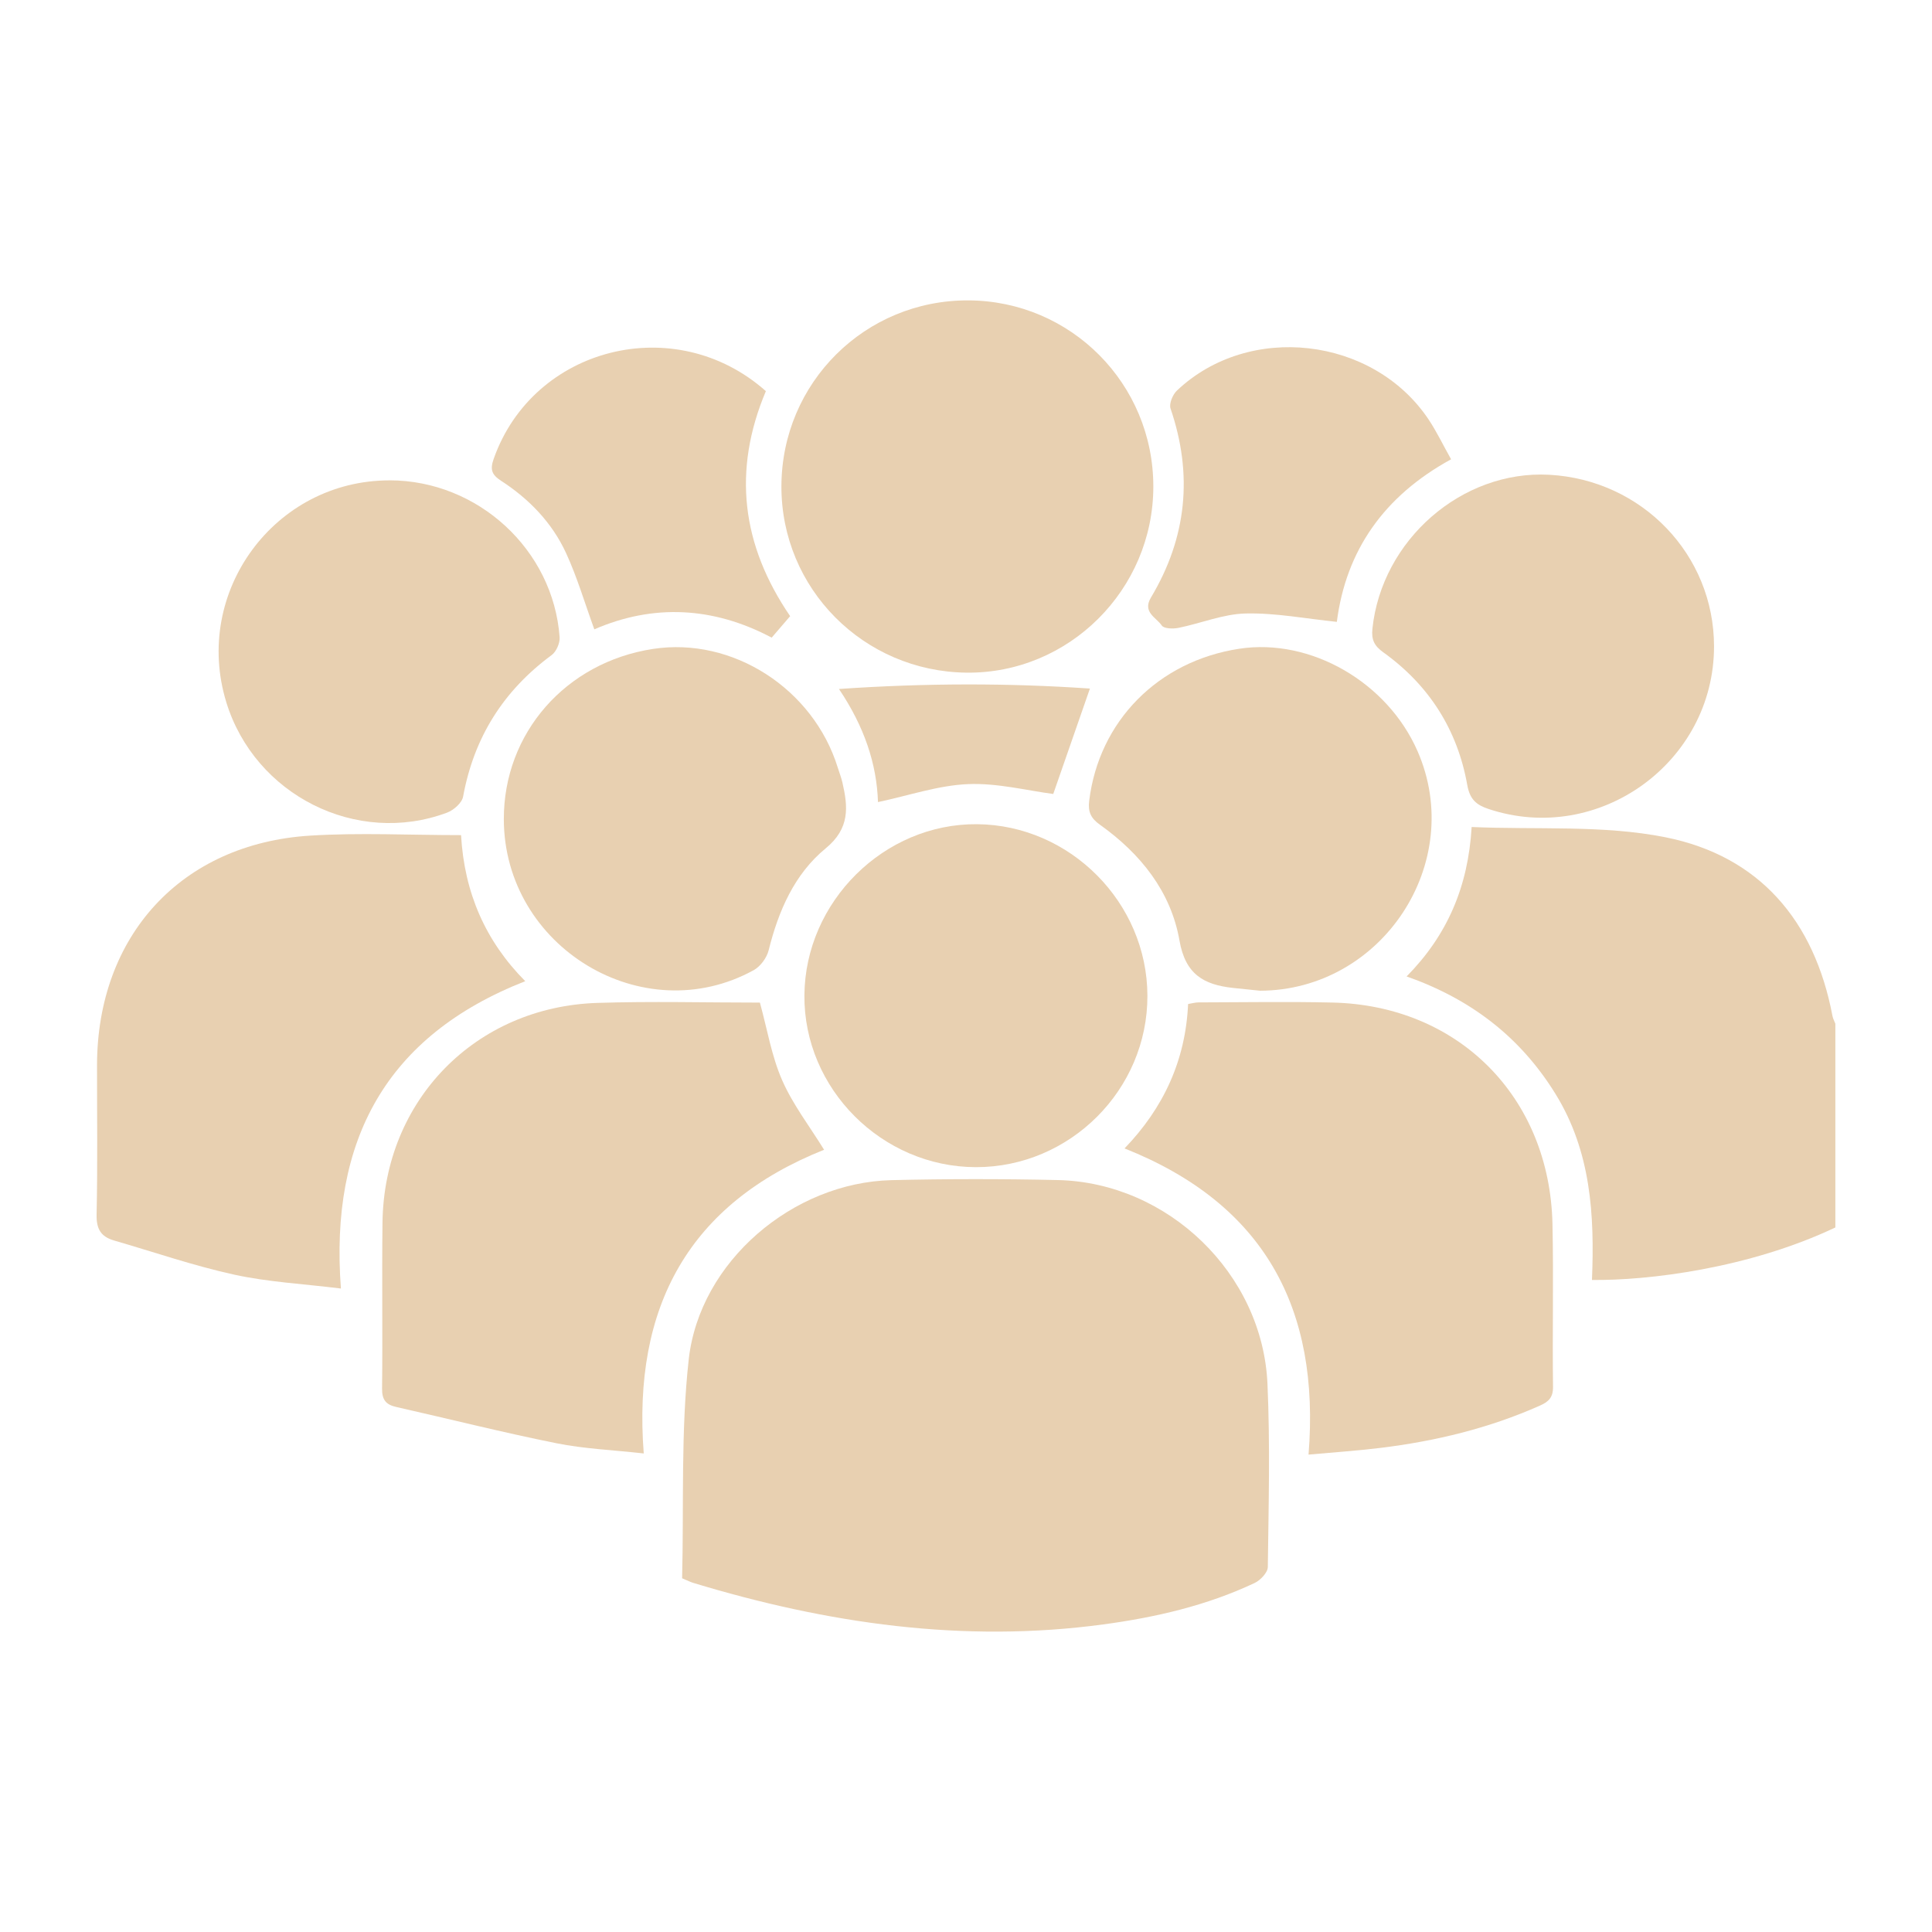
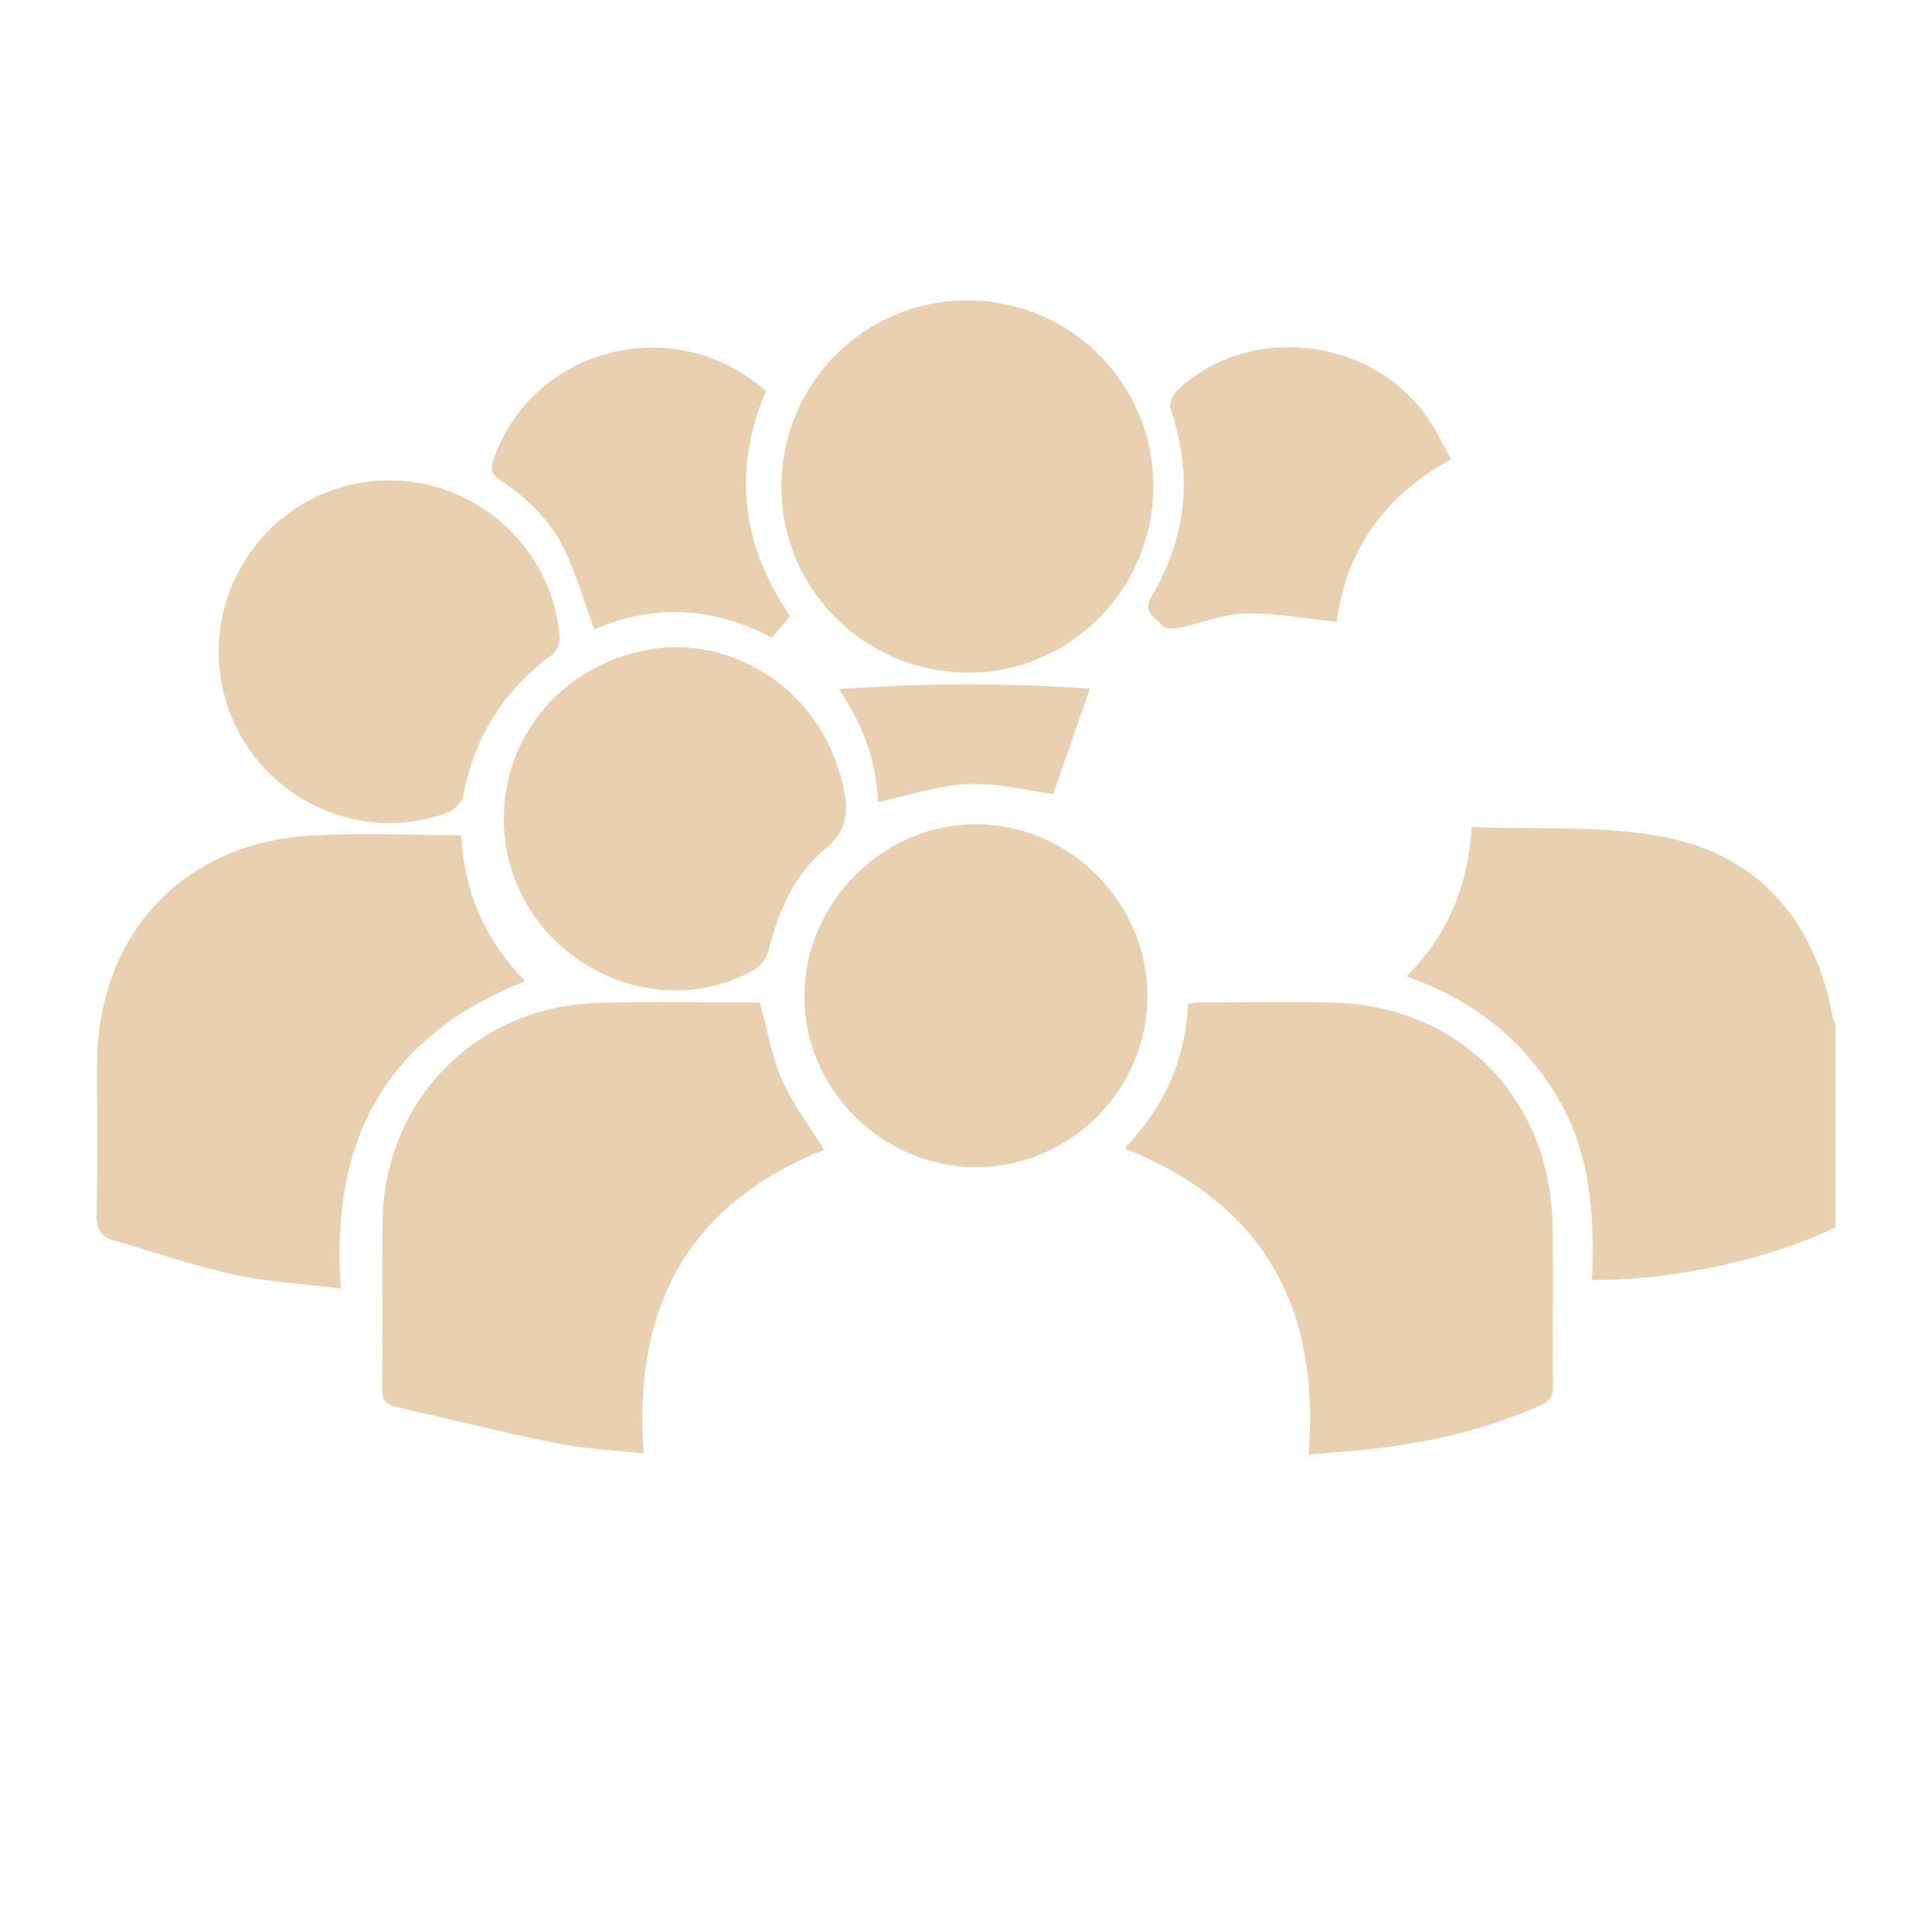
<svg xmlns="http://www.w3.org/2000/svg" id="Layer_1" data-name="Layer 1" viewBox="0 0 500 500">
  <defs>
    <style>      .cls-1 {        fill: #e8d0b1;        stroke-width: 0px;      }    </style>
  </defs>
  <path class="cls-1" d="M475,317.66c-22.42,10.64-48.64,13.78-63,13.59.68-16.76-.23-33.25-9.45-48.16-9.06-14.66-21.8-24.49-38.52-30.39,10.51-10.64,15.93-23.21,16.83-38.67,17.01.74,34.02-.56,50.13,2.65,24.38,4.86,38.61,21.66,43.25,46.24.13.69.5,1.35.75,2.02v52.72Z" />
-   <path class="cls-1" d="M176.53,408.45c.47-18.94-.36-37.94,1.71-56.61,2.82-25.36,26.99-45.82,52.51-46.42,14.34-.34,28.7-.34,43.04-.02,28.49.65,52.95,24.23,54.23,52.72.71,15.78.29,31.62.09,47.43-.02,1.42-1.9,3.41-3.4,4.12-12.42,5.86-25.68,8.91-39.19,10.73-36.21,4.89-71.46-.24-106.14-10.76-.7-.21-1.35-.56-2.87-1.19Z" />
  <path class="cls-1" d="M213.27,297.56c-34.89,13.91-49.61,40.53-46.67,78.59-7.98-.89-15.41-1.19-22.6-2.64-13.88-2.79-27.62-6.26-41.43-9.38-2.68-.6-3.72-1.83-3.69-4.76.17-14.34-.07-28.68.11-43.02.41-31.56,24.02-55.79,55.62-56.8,14.03-.45,28.08-.08,42.05-.08,1.9,6.89,3.02,13.84,5.76,20.09,2.77,6.32,7.12,11.95,10.85,17.99Z" />
  <path class="cls-1" d="M119.32,216.14c.86,14.96,6.33,27.41,16.61,37.79-36.06,14.16-50.61,41.19-47.7,79.54-9.77-1.21-18.85-1.67-27.61-3.59-10.51-2.3-20.74-5.84-31.1-8.84-3.39-.98-4.6-2.96-4.52-6.69.28-12.87.1-25.75.11-38.62.02-33.55,21.84-57.4,55.16-59.47,12.81-.8,25.7-.13,39.06-.13Z" />
  <path class="cls-1" d="M338.65,376.45c3.04-37.81-11.44-64.87-47.62-79.24,10.07-10.46,15.79-22.75,16.45-37.37,1.04-.17,1.87-.42,2.69-.42,11.56-.02,23.12-.23,34.68.04,32.63.75,56.23,24.49,56.93,57.36.3,14.04-.04,28.1.14,42.14.03,2.79-1.25,3.86-3.41,4.82-13.2,5.87-27.08,9.21-41.36,10.95-5.91.72-11.85,1.12-18.49,1.72Z" />
  <path class="cls-1" d="M202.23,125.83c.07-26.77,21.65-48.22,48.4-48.09,26.53.12,47.85,21.59,47.85,48.17,0,26.7-21.87,48.47-48.36,48.17-26.64-.3-47.96-21.78-47.89-48.25Z" />
  <path class="cls-1" d="M252.55,302.06c-24.34-.05-44.56-20.32-44.37-44.48.19-24.24,20.64-44.5,44.7-44.28,24.07.22,44.01,20.3,44.07,44.39.06,24.33-20.04,44.41-44.4,44.37Z" />
  <path class="cls-1" d="M130.39,212.02c-.05-22.28,16.01-40.62,38.61-44.08,20.59-3.16,41.5,10.29,47.82,30.74.39,1.26.88,2.49,1.18,3.76,1.49,6.42,1.99,11.94-4.32,17.12-8.06,6.62-12.22,16.17-14.75,26.36-.48,1.94-2.12,4.19-3.86,5.15-28.68,15.79-64.61-5.97-64.68-39.04Z" />
  <path class="cls-1" d="M100.84,124.31c22.84.02,42.36,17.95,43.99,40.61.11,1.51-.86,3.72-2.06,4.61-12.5,9.22-20.12,21.33-22.92,36.64-.29,1.61-2.44,3.5-4.15,4.14-23.39,8.74-49.74-4.52-57.13-28.56-8.77-28.54,12.52-57.46,42.26-57.43Z" />
-   <path class="cls-1" d="M326.02,256.39c-2.32-.24-4.64-.46-6.96-.72-7.48-.83-12.28-3.46-13.81-12.25-2.21-12.69-10.1-22.52-20.59-29.98-2.39-1.69-3.12-3.4-2.78-6.17,2.51-20.61,17.83-36.19,38.87-39.38,18.41-2.8,38.29,8.63,46.11,26.51,12.63,28.88-9.2,61.94-40.83,62Z" />
-   <path class="cls-1" d="M443.59,167.28c0,30.05-29.86,51.57-58.34,42.09-3.1-1.03-4.85-2.42-5.52-6.2-2.53-14.28-9.88-25.84-21.71-34.33-2.32-1.66-3.14-3.22-2.84-6.12,2.4-22.94,23.12-41.07,45.75-39.85,24.03,1.3,42.66,20.7,42.66,44.42Z" />
  <path class="cls-1" d="M198.21,101.22c-8.68,20.58-6.3,39.83,6.28,58.24-1.52,1.77-3.02,3.51-4.78,5.56-15.16-8.04-30.68-8.75-45.9-2.15-2.49-6.82-4.44-13.51-7.33-19.77-3.62-7.85-9.56-13.98-16.81-18.68-2.39-1.55-2.89-2.88-1.91-5.65,10.2-29.01,46.99-38.38,70.45-17.54Z" />
  <path class="cls-1" d="M375.55,118.86c-17.42,9.53-27.21,23.63-29.58,42.08-8.07-.83-15.84-2.35-23.58-2.17-5.83.13-11.59,2.55-17.43,3.73-1.39.28-3.73.21-4.29-.61-1.43-2.1-5.09-3.44-2.8-7.26,9.27-15.49,10.91-31.78,5.06-48.91-.42-1.24.56-3.6,1.65-4.63,18.61-17.66,50.72-13.99,65.09,7.4,2.1,3.13,3.73,6.57,5.88,10.39Z" />
  <path class="cls-1" d="M227.22,207.58c-.31-9.87-3.56-19.58-10.1-29.27,22.45-1.55,44.03-1.55,64.95-.11-3.34,9.6-6.47,18.59-9.49,27.28-6.71-.86-14.43-2.87-22.06-2.55-7.69.32-15.27,2.95-23.3,4.65Z" />
</svg>